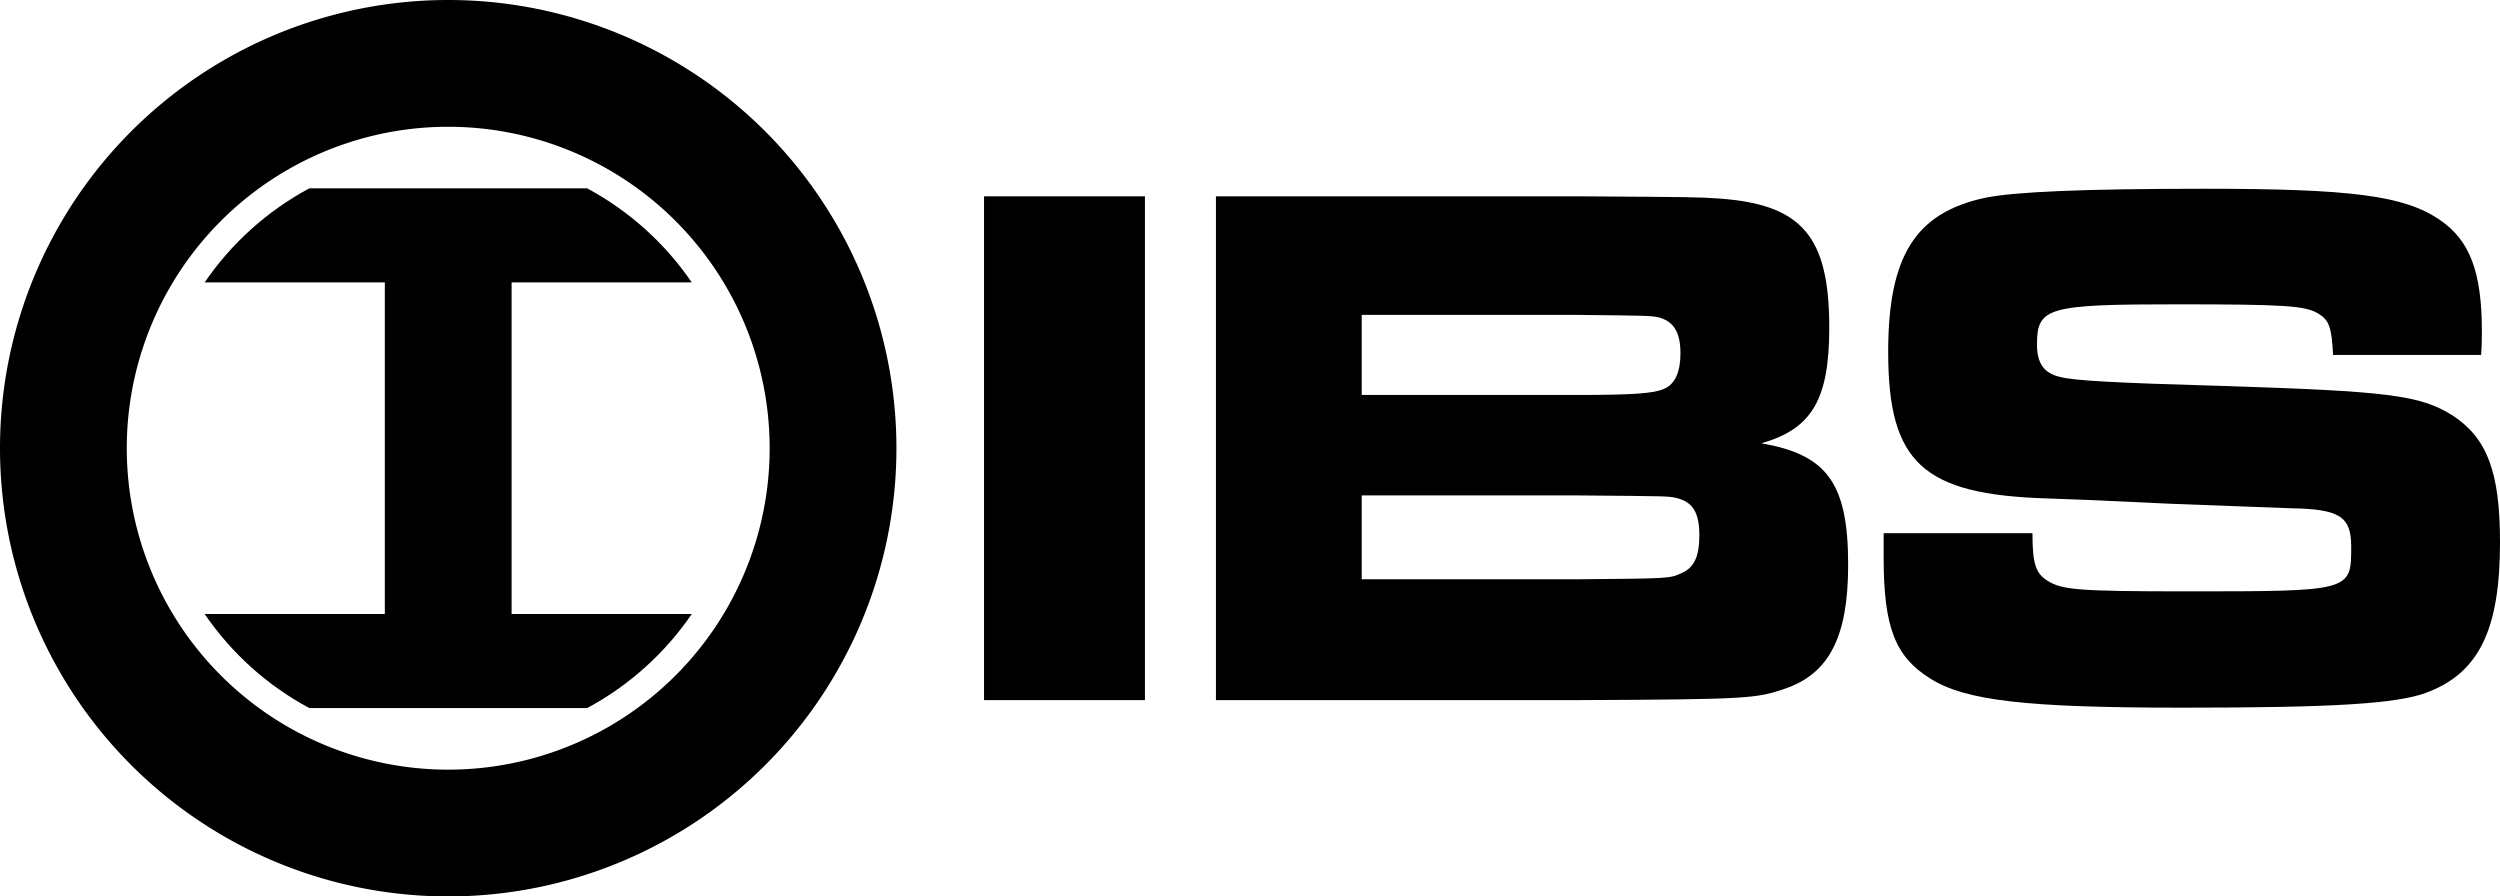
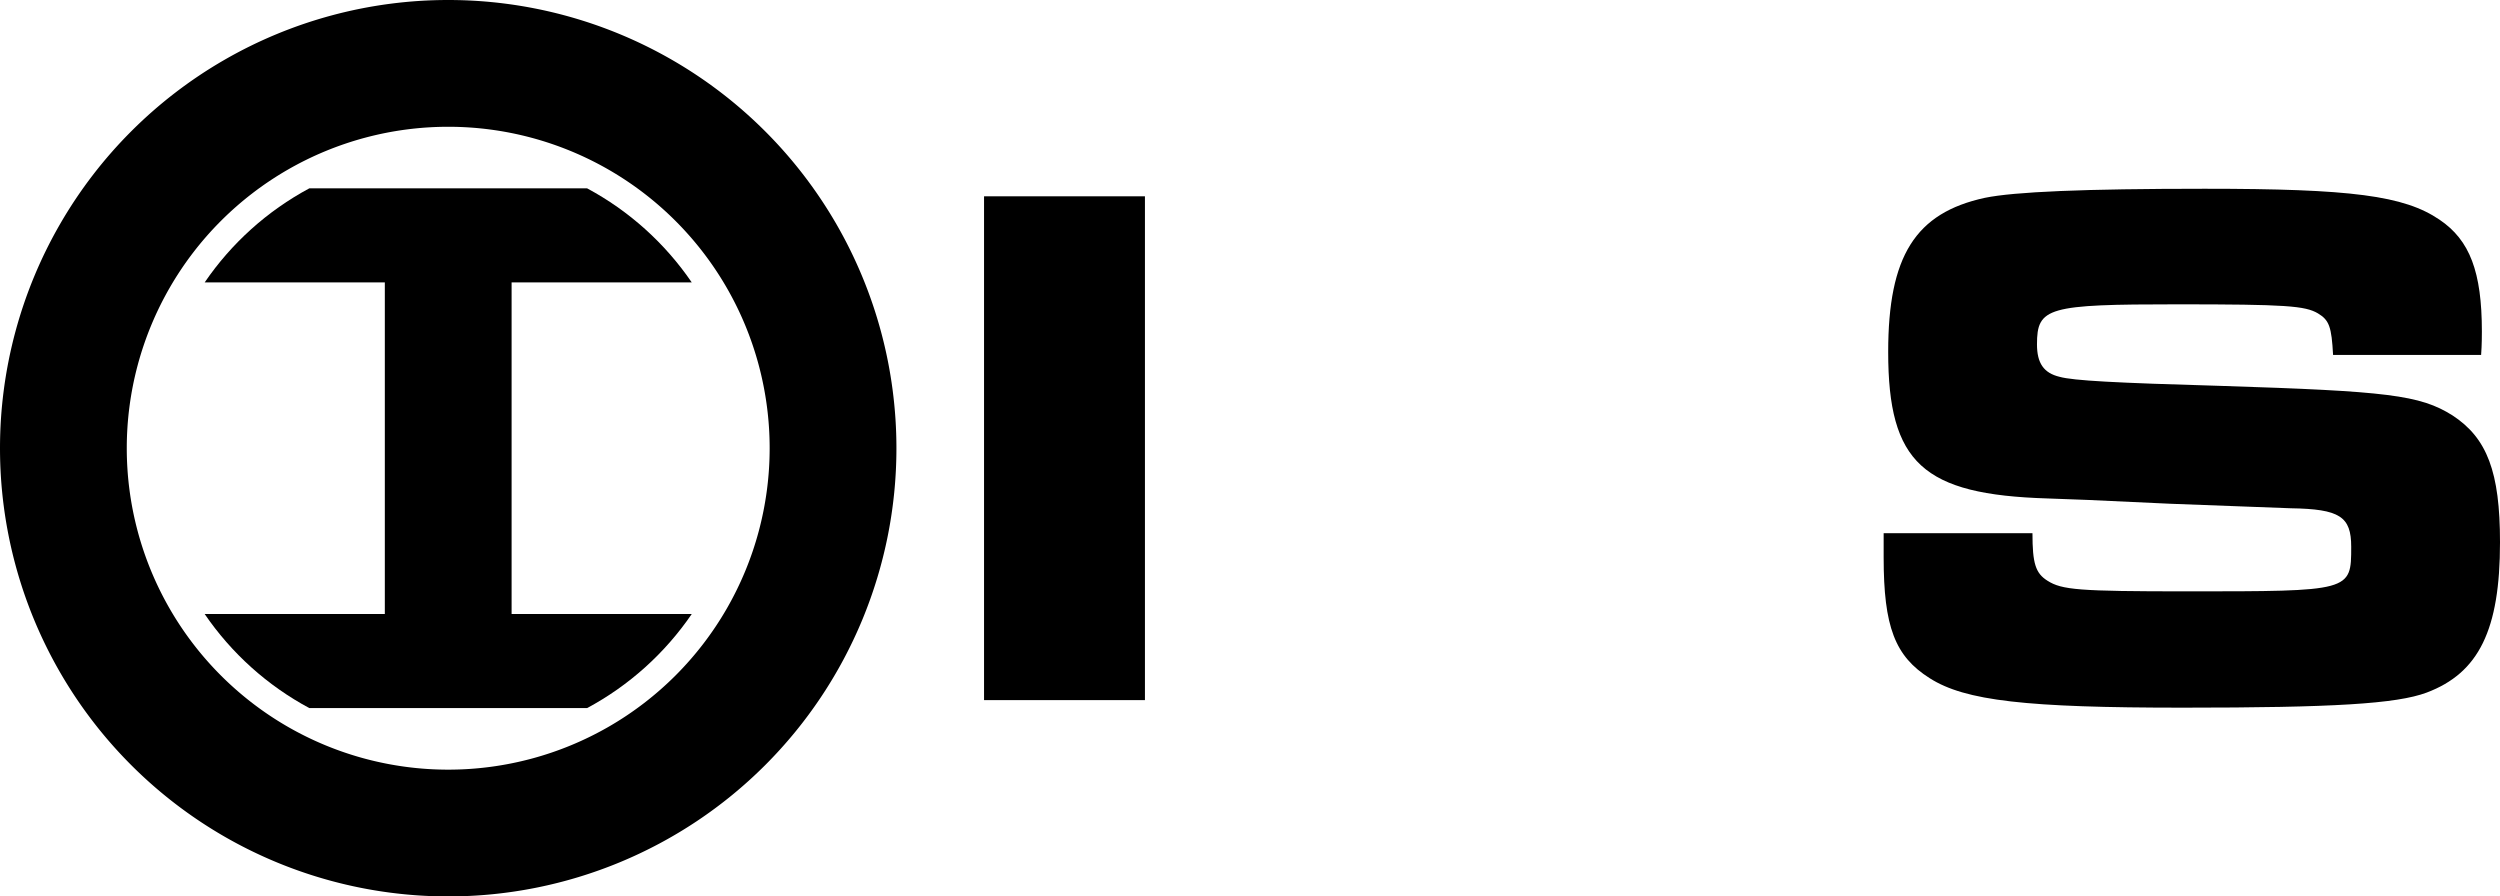
<svg xmlns="http://www.w3.org/2000/svg" xmlns:ns1="http://www.inkscape.org/namespaces/inkscape" xmlns:ns2="http://sodipodi.sourceforge.net/DTD/sodipodi-0.dtd" width="756.43mm" height="271.233mm" viewBox="0 0 756.43 271.233" version="1.1" id="svg1271" ns1:version="1.2 (dc2aedaf03, 2022-05-15)" ns2:docname="IBS_2005.svg">
  <ns2:namedview id="namedview1273" pagecolor="#ffffff" bordercolor="#000000" borderopacity="0.25" ns1:showpageshadow="2" ns1:pageopacity="0.0" ns1:pagecheckerboard="0" ns1:deskcolor="#d1d1d1" ns1:document-units="mm" showgrid="false" ns1:zoom="0.1463226" ns1:cx="1452.2705" ns1:cy="751.76357" ns1:window-width="1600" ns1:window-height="837" ns1:window-x="-8" ns1:window-y="-8" ns1:window-maximized="1" ns1:current-layer="layer1" showguides="false" />
  <defs id="defs1268">
    <ns1:path-effect effect="offset" id="path-effect1457" is_visible="true" lpeversion="1.2" linejoin_type="miter" unit="mm" offset="8.1" miter_limit="4" attempt_force_join="false" update_on_knot_move="true" />
  </defs>
  <g ns1:label="Layer 1" ns1:groupmode="layer" id="layer1" transform="translate(0,80.014)">
    <path id="path1444" style="fill:#000000;stroke-width:0.265" d="M 135.617,-80.014 A 135.616,135.616 0 0 0 0,55.603 135.616,135.616 0 0 0 135.617,191.219 135.616,135.616 0 0 0 271.233,55.603 135.616,135.616 0 0 0 135.617,-80.014 Z m 0,38.358 A 97.258,97.258 0 0 1 232.875,55.603 97.258,97.258 0 0 1 135.617,152.861 97.258,97.258 0 0 1 38.358,55.603 97.258,97.258 0 0 1 135.617,-41.655 Z" />
    <path id="rect1449" style="fill:#000000;stroke-width:0.22" d="M 93.599,-23.031 C 80.89,-16.219 70.019,-6.416 61.93,5.434 H 116.437 V 105.771 H 61.929 c 8.089,11.851 18.961,21.653 31.671,28.465 h 22.837 38.358 22.838 c 12.71,-6.813 23.581,-16.614 31.67,-28.465 H 154.796 V 5.434 H 209.304 C 201.215,-6.416 190.344,-16.219 177.635,-23.031 Z" />
    <g aria-label="IBS" id="text35254" style="font-size:228.543px;font-family:'Microgramma D Extended';-inkscape-font-specification:'Microgramma D Extended';stroke-width:1.19">
      <path d="M 297.745,-20.616 V 131.822 h 48.68 V -20.616 Z" id="path35256" />
-       <path d="m 367.908,131.822 h 109.701 c 51.194,-0.229 53.708,-0.457 62.392,-3.428 13.484,-4.571 19.198,-15.769 19.198,-37.481 0,-24.454 -6.171,-33.367 -26.282,-36.795 15.312,-4.342 20.569,-13.255 20.569,-34.967 0,-27.654 -8.228,-37.253 -33.139,-39.081 -6.856,-0.457 -6.856,-0.457 -42.966,-0.686 h -109.472 z m 44.109,-92.331 V 15.265 h 65.363 c 21.026,0.229 21.712,0.229 24.226,0.686 4.799,1.143 6.856,4.571 6.856,10.97 0,5.485 -1.6,9.37 -5.028,10.742 -2.971,1.371 -9.599,1.828 -26.054,1.828 z m 0,55.764 V 69.887 h 65.592 c 26.968,0.229 26.968,0.229 29.254,0.686 5.256,1.143 7.313,4.342 7.313,11.427 0,6.399 -1.6,9.827 -5.485,11.427 -3.428,1.6 -3.428,1.6 -31.082,1.828 z" id="path35258" />
      <path d="m 569.939,81.314 v 7.313 c 0,21.026 3.428,29.939 13.941,36.567 10.742,6.856 29.254,8.913 76.562,8.913 45.48,0 64.678,-1.143 73.819,-4.571 15.769,-5.942 22.169,-18.969 22.169,-45.48 0,-21.254 -3.885,-31.539 -14.398,-38.395 -9.827,-6.171 -19.655,-7.313 -69.934,-8.913 -32.225,-0.914 -44.794,-1.6 -48.908,-2.743 -4.799,-1.143 -6.856,-4.114 -6.856,-9.827 0,-11.199 3.2,-12.113 42.509,-12.113 32.91,0 38.624,0.457 42.509,2.743 3.428,2.057 4.114,4.114 4.571,12.57 h 44.794 c 0.229,-2.971 0.229,-6.171 0.229,-7.085 0,-18.055 -3.657,-27.654 -12.798,-33.824 -10.742,-7.313 -26.74,-9.37 -71.077,-9.37 -36.567,0 -57.593,0.914 -66.506,2.743 -21.026,4.571 -29.253,17.598 -29.253,46.623 0,33.596 10.513,43.195 48.223,44.337 l 12.341,0.457 24.683,1.143 36.567,1.371 c 14.855,0.229 18.283,2.514 18.283,11.656 0,13.484 0,13.484 -49.822,13.484 -32.682,0 -37.71,-0.457 -42.052,-3.2 -3.657,-2.285 -4.571,-5.256 -4.571,-14.398 z" id="path35260" />
    </g>
  </g>
</svg>